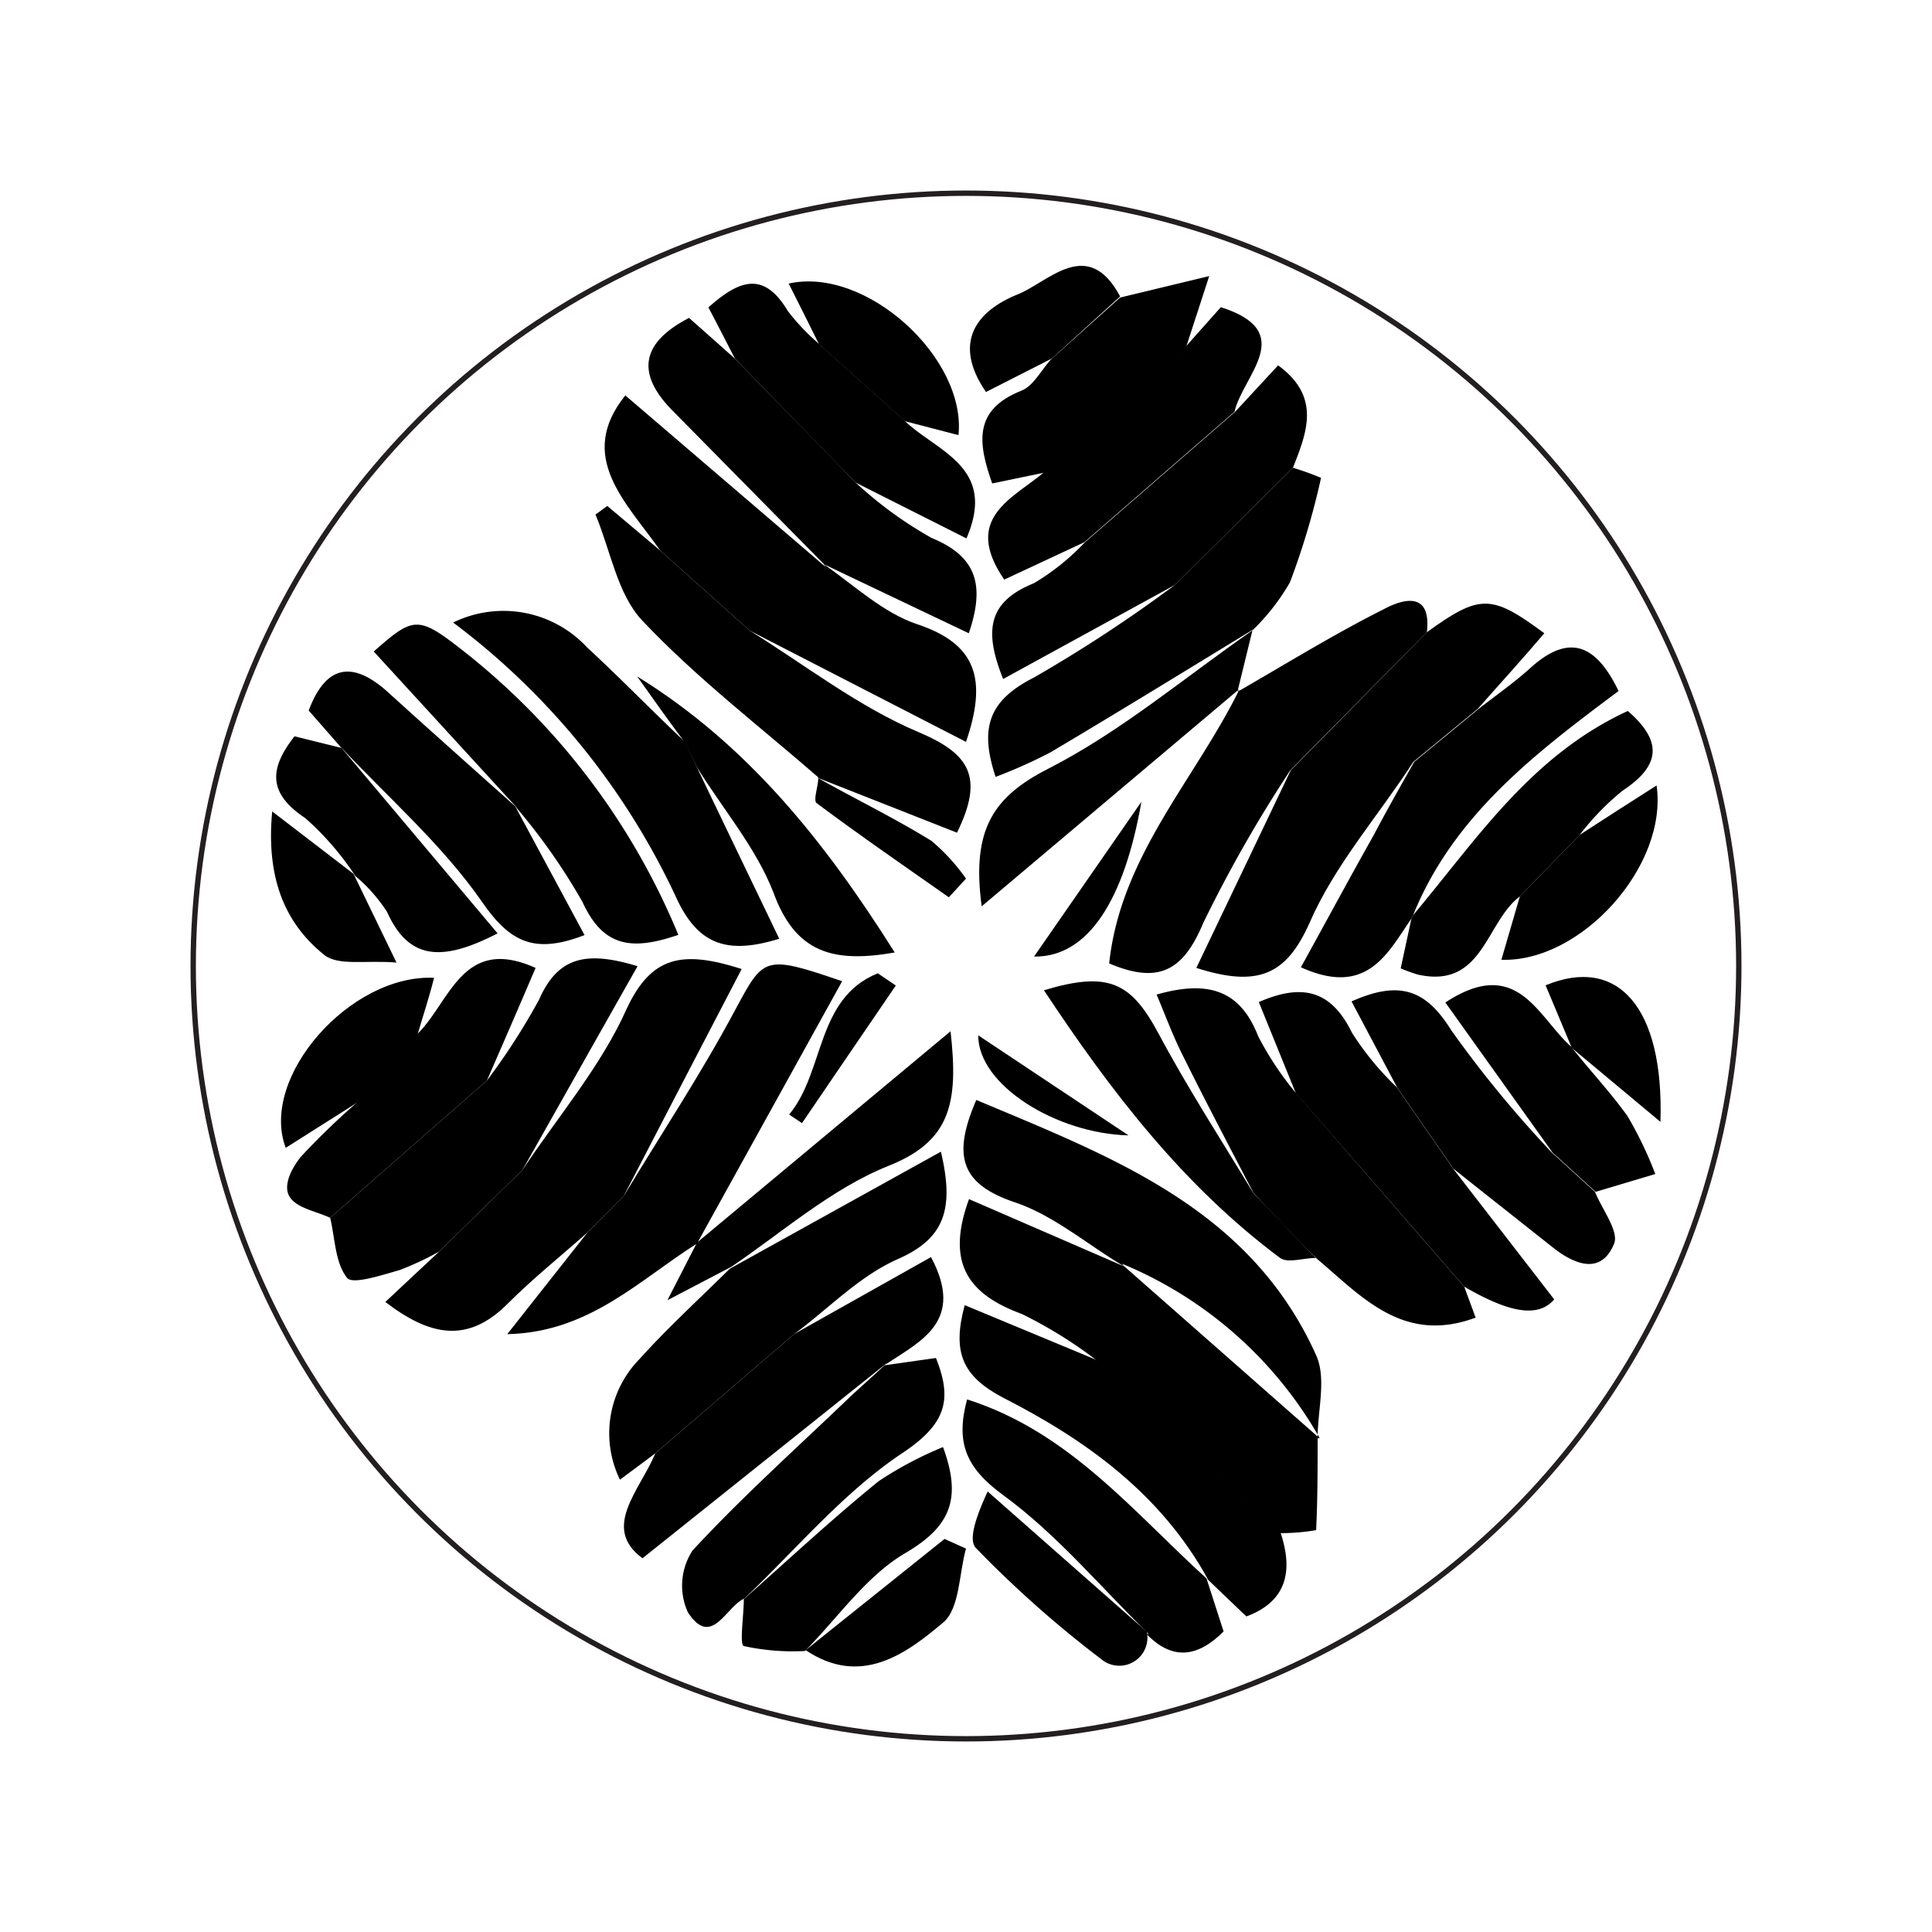
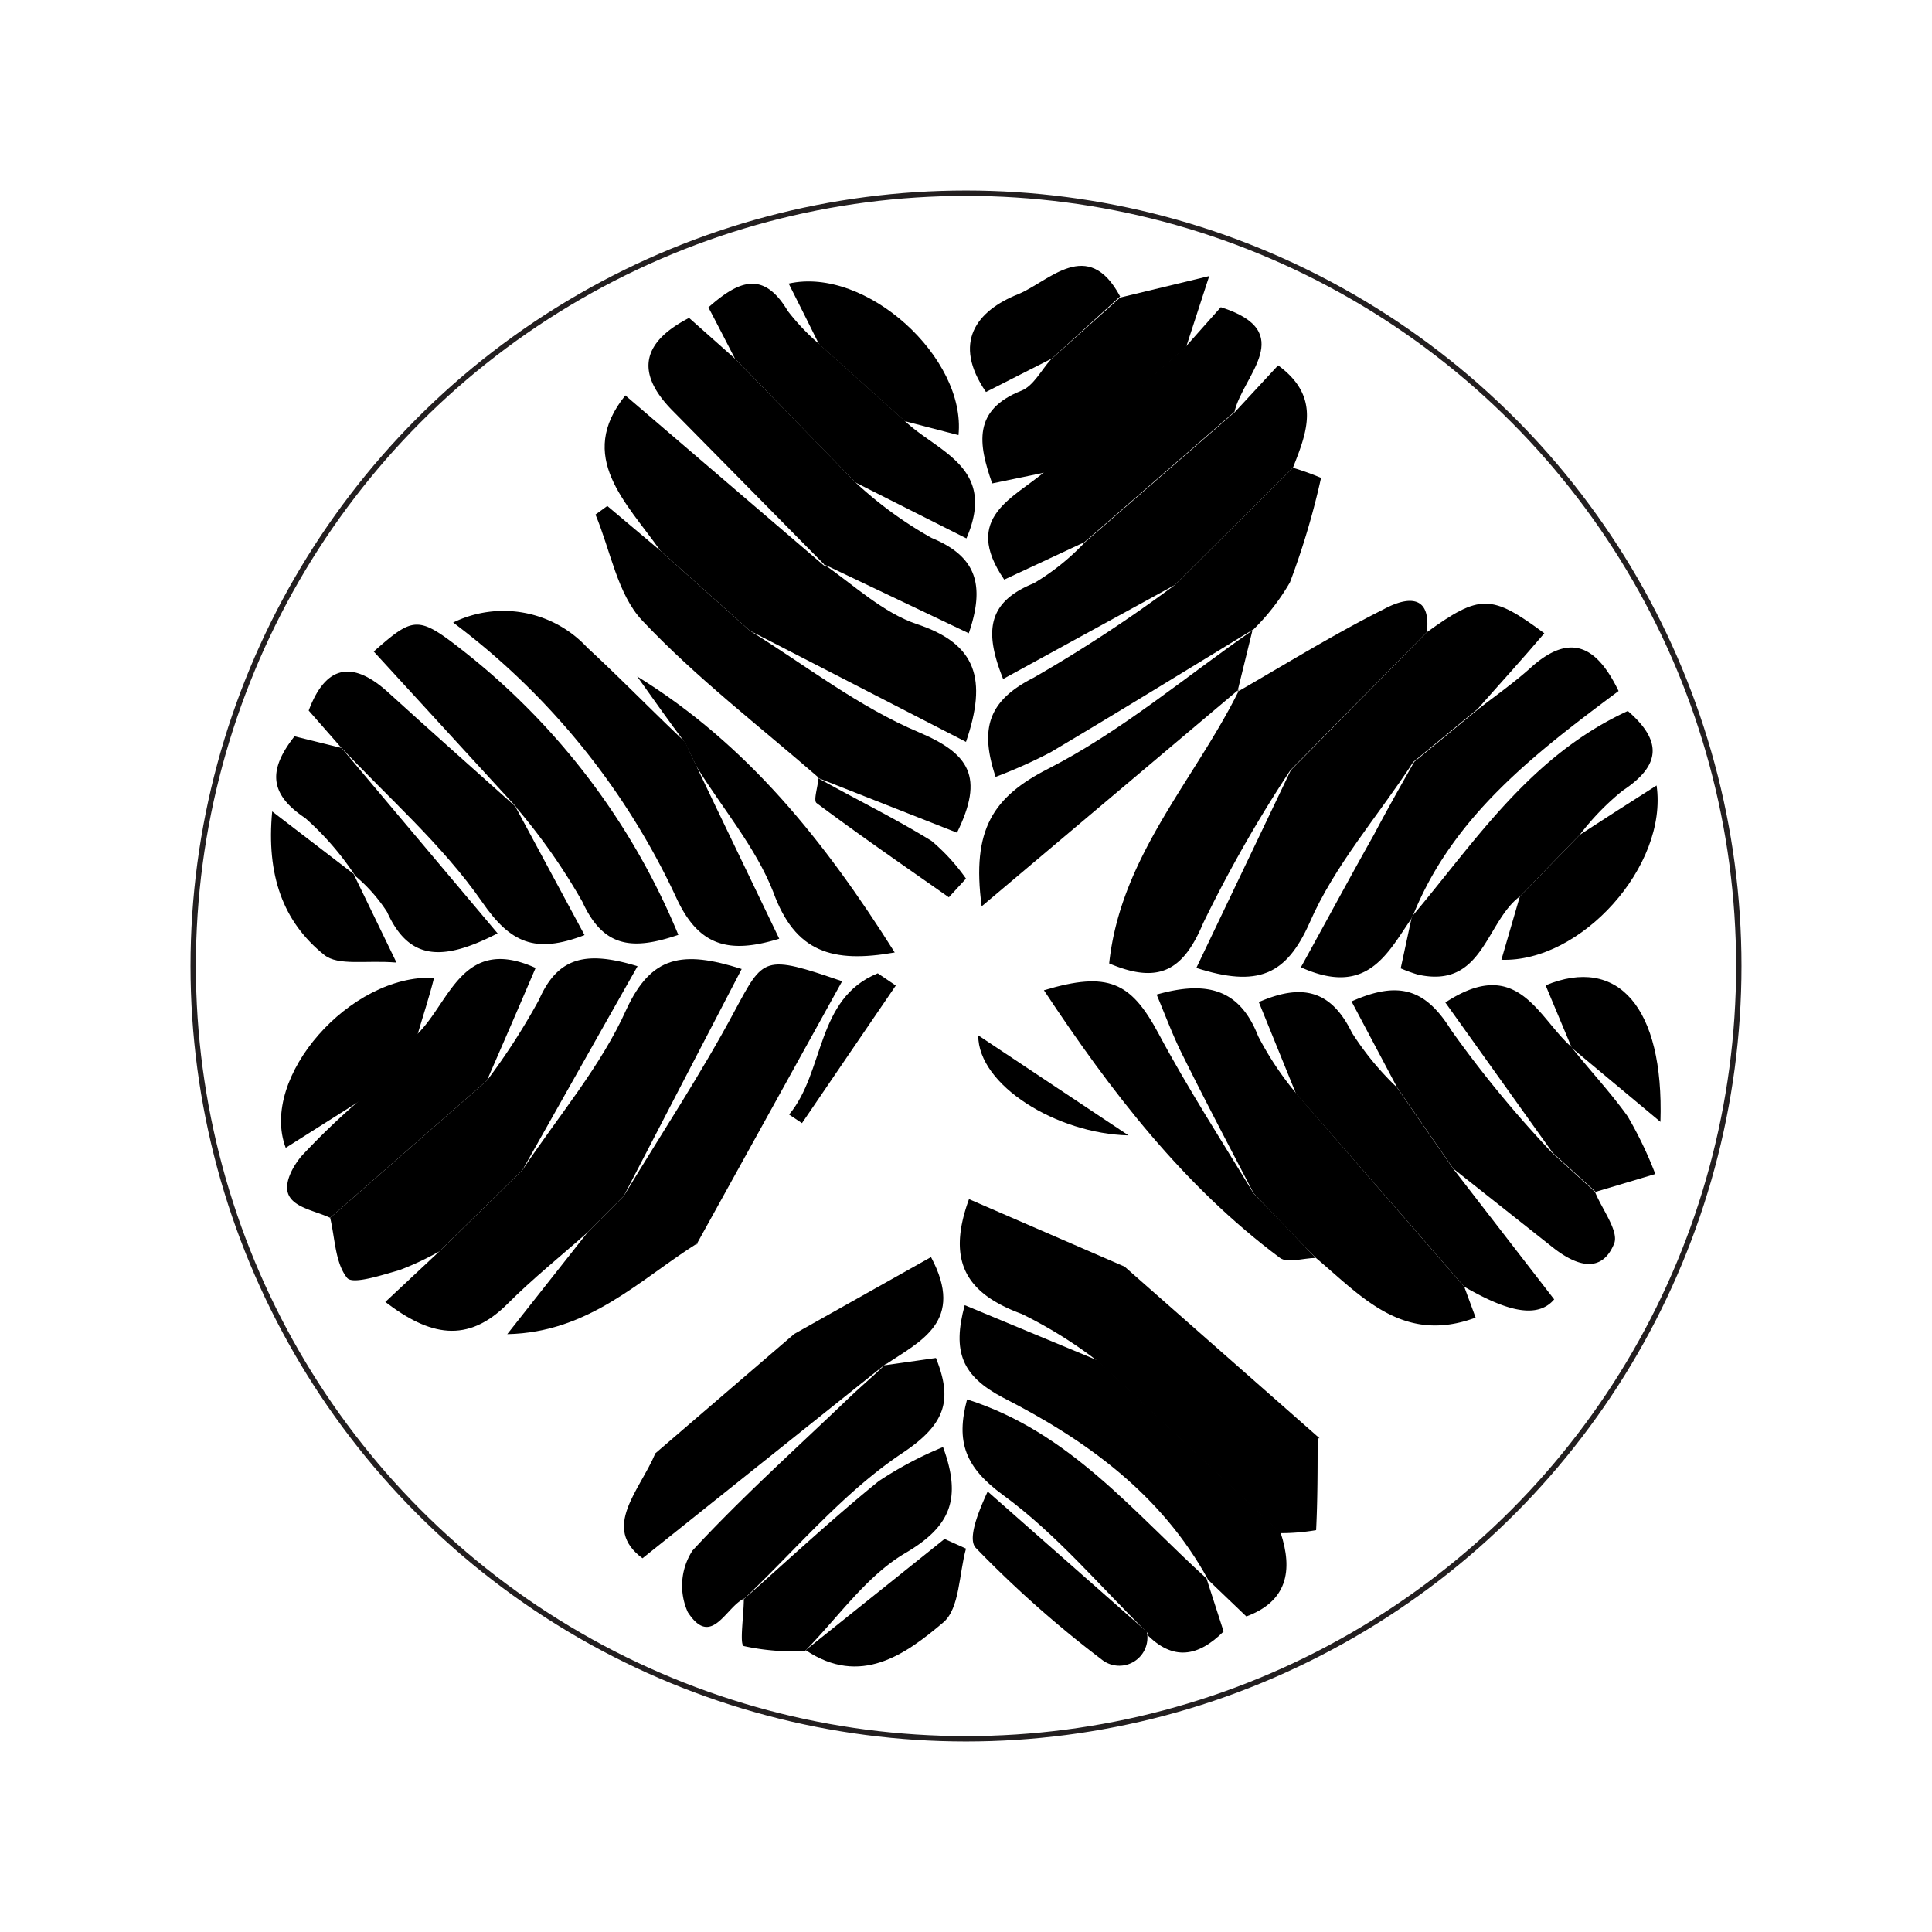
<svg xmlns="http://www.w3.org/2000/svg" width="1.25in" height="1.25in" viewBox="0 0 90 90">
  <defs>
    <style>.cls-1{fill:none;stroke:#231f20;stroke-miterlimit:10;stroke-width:0.25px;}</style>
  </defs>
  <title>cap-clover</title>
  <g id="circles">
    <circle class="cls-1" cx="45" cy="45" r="36" />
  </g>
  <g id="Layer_1" data-name="Layer 1">
    <path d="M66.47,29.45c2.47-1.78,3-1.78,5.47.05-1,1.18-2.07,2.35-3.1,3.52l-3,2.47C64.21,38,62.17,40.3,61,43c-1.09,2.44-2.42,3-5.27,2.09l4.4-9.21Z" />
    <path d="M27.37,57.41c-1.24,1.1-2.55,2.15-3.72,3.32-1.88,1.89-3.65,1.49-5.7-.08l2.51-2.35,3.88-3.8C26,52,28,49.67,29.19,47c1.15-2.46,2.58-2.75,5.36-1.86-1.9,3.65-3.7,7.11-5.49,10.57Z" />
    <path d="M61.38,67c0,1.43,0,2.86-.07,4.28a9.88,9.88,0,0,1-1.66.14l-8.5-8a20.72,20.72,0,0,0-3.55-2.21c-2.47-.91-3.56-2.34-2.46-5.35L52.38,59l-.11-.1L61.47,67Z" />
    <path d="M38.37,26.28c1.44,1,2.77,2.27,4.36,2.8C45.49,30,46,31.64,45,34.56L34.93,29.38l-4.17-3.73c-1.59-2.26-3.93-4.37-1.63-7.23l9.34,8Z" />
    <path d="M66.47,29.45l-6.36,6.43A62.58,62.58,0,0,0,56.05,43c-.93,2.22-2.07,2.86-4.38,1.88.53-5,4-8.56,6.06-12.75l-.09.1c2.26-1.3,4.49-2.68,6.82-3.85C65.31,27.92,66.69,27.49,66.47,29.45Z" />
    <path d="M30.76,25.65l4.17,3.73C37.54,31,40,32.93,42.8,34.11c2.36,1,3.06,2.08,1.78,4.68l-6.5-2.56.06,0c-2.77-2.41-5.71-4.66-8.22-7.32-1.16-1.23-1.48-3.27-2.18-4.94l.55-.4Z" />
    <path d="M68.21,59.94l.53,1.44c-3.39,1.26-5.32-1-7.45-2.79-1-1-1.93-2-2.89-3-1.1-2.12-2.21-4.22-3.27-6.36-.47-.92-.83-1.9-1.25-2.9,2.33-.66,3.87-.27,4.73,1.94a14.69,14.69,0,0,0,1.76,2.65Q64.29,55.43,68.21,59.94Z" />
    <path d="M24.34,54.5l-3.88,3.8a13.63,13.63,0,0,1-1.86.87c-.82.23-2.17.68-2.43.36-.56-.7-.56-1.84-.79-2.8l7.3-6.39a30.54,30.54,0,0,0,2.43-3.77c.88-2,2.2-2.29,4.59-1.56C27.84,48.29,26.09,51.4,24.34,54.5Z" />
    <path d="M27.37,57.41l1.69-1.7c1.73-2.87,3.59-5.67,5.17-8.63,1.35-2.5,1.33-2.63,5-1.37L32.43,58l.1-.11c-2.72,1.7-5.06,4.18-8.9,4.26Z" />
-     <path d="M52.38,59c-1.7-1-3.29-2.39-5.13-3-2.49-.85-2.9-2.15-1.77-4.76,6.34,2.67,12.75,5.05,15.83,11.89.49,1.08.07,2.56.07,3.85l.09,0a18.89,18.89,0,0,0-9.2-8.11Z" />
-     <path d="M30.53,67.7l-1.65,1.23a4.94,4.94,0,0,1,.92-5.63c1.35-1.5,2.86-2.87,4.29-4.29L34,59.1l9.83-5.45c.64,2.69.16,4.05-2,5C40,59.46,38.56,61,37,62.14Z" />
    <path d="M60.23,21.79a13.16,13.16,0,0,1,1.31.47,35.42,35.42,0,0,1-1.45,4.87,10.26,10.26,0,0,1-1.76,2.25l.07-.07c-3.15,1.92-6.3,3.86-9.47,5.74a23.33,23.33,0,0,1-2.55,1.14c-.76-2.28-.32-3.56,1.77-4.62a66.49,66.49,0,0,0,6.58-4.32Z" />
    <path d="M51.15,63.38l8.5,8c.6,1.8.3,3.22-1.59,3.92L56.2,73.52l.08.07c-2.19-4-5.69-6.51-9.57-8.49-1.89-1-2.36-2.12-1.77-4.3Z" />
    <path d="M68.21,59.94q-3.92-4.52-7.84-9l-1.73-4.26c2-.87,3.36-.58,4.34,1.43a13.56,13.56,0,0,0,2.1,2.55c.87,1.27,1.75,2.53,2.62,3.79l4.7,6.08C71.53,61.56,69.88,60.9,68.21,59.94Z" />
    <path d="M39.86,22.48a18.38,18.38,0,0,0,3.54,2.58c2.11.87,2.49,2.21,1.73,4.44l-6.76-3.22.1.09-7.15-7.25c-1.75-1.78-1.39-3.19.78-4.31l2.14,1.9C36.11,18.63,38,20.56,39.86,22.48Z" />
    <path d="M65.88,35.49l3-2.47c.84-.65,1.71-1.26,2.52-2,1.79-1.55,3-.9,4,1.17C71.51,35.09,67.7,38,65.83,42.63a1.19,1.19,0,0,0-.08.16c-1.13,1.64-2.07,3.66-5.15,2.27C61.74,43,62.85,40.93,64,38.89,64.6,37.75,65.24,36.62,65.88,35.49Z" />
    <path d="M32.46,35.73c1.25,2.62,2.51,5.23,3.84,8-2.37.73-3.77.34-4.81-1.94A33.83,33.83,0,0,0,21.11,29a5.32,5.32,0,0,1,6.25,1.17c1.55,1.43,3,2.93,4.56,4.4Z" />
    <path d="M60.23,21.79l-5.5,5.46-8,4.38c-.88-2.2-.75-3.58,1.43-4.46a10.86,10.86,0,0,0,2.38-1.91l7-6.08,2-2.16C61.55,18.49,60.88,20.14,60.23,21.79Z" />
    <path d="M30.53,67.7,37,62.14l6.37-3.58c1.6,3-.49,3.91-2.11,5l.06-.07L29.93,72.59C28,71.17,29.8,69.44,30.53,67.7Z" />
    <path d="M57.51,19.18l-7,6.08L46.78,27c-2-2.92.48-3.8,1.95-5.08l6.53-5.8,1.61-1.81C60.49,15.46,57.89,17.49,57.51,19.18Z" />
    <path d="M24.1,37.65l-6.69-7.3c1.83-1.61,2.05-1.69,4.08-.1A32.65,32.65,0,0,1,31.6,43.55c-2.14.73-3.49.6-4.47-1.54A28.34,28.34,0,0,0,24,37.56Z" />
    <path d="M67.7,54.44c-.87-1.26-1.75-2.52-2.62-3.79l-2.12-4c2.24-1,3.47-.55,4.65,1.35a52.76,52.76,0,0,0,4.69,5.7l2,1.82c.33.82,1.13,1.84.89,2.42-.59,1.43-1.78,1-2.79.22Z" />
    <path d="M39.86,22.48c-1.88-1.92-3.75-3.85-5.62-5.77-.4-.77-.79-1.54-1.24-2.39,1.44-1.28,2.58-1.71,3.7.17A10.33,10.33,0,0,0,38.13,16l4,3.59c1.51,1.46,4.34,2.15,2.89,5.49Z" />
    <path d="M22.68,50.34l-7.3,6.39c-.66-.31-1.58-.45-1.9-1s.16-1.39.56-1.87a34.11,34.11,0,0,1,2.81-2.69l2.59-3c1.53-1.49,2.1-4.62,5.51-3.08C24.19,46.87,23.44,48.6,22.68,50.34Z" />
    <path d="M24,37.56l3.23,6c-2.31.89-3.46.36-4.77-1.54-1.86-2.68-4.41-4.89-6.67-7.31l.09.1L14.38,33.1c.78-2.09,2-2.34,3.61-.93C20,34,22.06,35.82,24.1,37.65Z" />
    <path d="M34.68,74.46c-.87.38-1.53,2.35-2.64.64a3,3,0,0,1,.22-2.87c2.31-2.5,4.87-4.79,7.33-7.15.55-.52,1.12-1,1.68-1.55l-.06.07,2.39-.34c.77,1.93.49,3.06-1.55,4.42-2.78,1.85-5,4.54-7.46,6.87Z" />
    <path d="M65.75,42.79a1.19,1.19,0,0,1,.08-.16c2.94-3.5,5.48-7.43,10-9.51,1.58,1.37,1.58,2.51-.24,3.71a12,12,0,0,0-2,2.06L70.8,41.76c-1.6,1.2-1.71,4.32-4.75,3.64a7.6,7.6,0,0,1-.8-.29Z" />
    <path d="M53.52,76.13c-2.25-2.2-4.29-4.66-6.8-6.49-1.76-1.29-2.2-2.47-1.67-4.45,4.79,1.52,7.77,5.28,11.22,8.4,0,0-.08-.07-.07-.07L57,76c-1.18,1.18-2.37,1.4-3.62.09Z" />
    <path d="M55.26,16.15,48.73,22l-2.51.52c-.65-1.85-.91-3.42,1.36-4.32.56-.22.92-.95,1.37-1.45l3.23-2.89,4.15-1Z" />
    <path d="M74.33,55.52l-2-1.82-5-7c3.41-2.24,4.32.75,5.93,2.12l-.1-.1C74,49.8,75,50.85,75.82,52a18,18,0,0,1,1.29,2.69Z" />
    <path d="M15.8,34.71l7.38,8.77c-2.6,1.34-4.14,1.24-5.15-1a7.48,7.48,0,0,0-1.56-1.74l.1.09a13.5,13.5,0,0,0-2.35-2.72c-1.7-1.13-1.72-2.26-.5-3.81l2.18.54Z" />
    <path d="M58.4,55.6c1,1,1.92,2,2.89,3-.56,0-1.3.26-1.66,0-4.52-3.37-7.89-7.77-11-12.47,3-.9,4.05-.38,5.33,2C55.32,50.68,56.9,53.12,58.4,55.6Z" />
    <path d="M34.59,74.55c2.1-1.86,4.16-3.78,6.34-5.55a17.18,17.18,0,0,1,3-1.59c.89,2.42.34,3.71-1.76,4.94-1.82,1.07-3.13,3-4.67,4.56l0,0a10.71,10.71,0,0,1-2.85-.23c-.21-.07,0-1.43,0-2.19Z" />
-     <path d="M34.09,59l-3,1.57,1.4-2.73-.1.11,11.89-9.91c.38,3.35,0,5.12-2.89,6.27-2.68,1.07-5,3.14-7.42,4.77Z" />
    <path d="M57.73,32.1l-12,10.12c-.48-3.59.54-5.1,3.1-6.41,3.41-1.74,6.4-4.29,9.58-6.49,0,0-.08.07-.07.06l-.69,2.82Z" />
    <path d="M32.46,35.73l-.54-1.12c-.75-1-1.5-2.06-2.24-3.1,5.15,3.18,8.74,7.69,12,12.86-2.9.51-4.64,0-5.66-2.82C35.2,39.46,33.65,37.66,32.46,35.73Z" />
    <path d="M42.15,19.62l-4-3.59c-.46-.93-.92-1.85-1.41-2.82,3.6-.81,8.28,3.46,7.91,7.06Z" />
    <path d="M19.44,48.23l-2.59,3-3.54,2.24c-1.24-3.28,3-8.1,6.91-7.92C20,46.44,19.7,47.34,19.44,48.23Z" />
    <path d="M70.8,41.76l2.79-2.87c1.15-.75,2.31-1.49,3.58-2.3.54,3.75-3.52,8.25-7.23,8.12Z" />
    <path d="M53.42,76a1.31,1.31,0,0,1-2.12,1.29,51.14,51.14,0,0,1-5.84-5.18c-.34-.35-.05-1.34.55-2.63l7.5,6.61Z" />
    <path d="M52.18,13.81,49,16.7l-3.07,1.56c-1.58-2.3-.45-3.78,1.51-4.56C48.87,13.11,50.68,11,52.18,13.81Z" />
    <path d="M37.48,76.91,44,71.69l1,.45c-.33,1.18-.29,2.79-1.06,3.44-1.77,1.5-3.86,3-6.41,1.29Z" />
    <path d="M16.47,40.71l2,4.13c-1.41-.12-2.72.17-3.37-.36-1.92-1.54-2.7-3.72-2.42-6.68l3.91,3Z" />
    <path d="M73.21,48.79,72,45.9c3.35-1.39,5.52,1,5.35,6.36l-4.28-3.57Z" />
    <path d="M45.57,48.23l7,4.66C49.22,52.81,45.56,50.55,45.57,48.23Z" />
    <path d="M38.08,36.23c1.78,1,3.59,1.88,5.31,2.94A9.22,9.22,0,0,1,45,40.93l-.8.87c-2.06-1.45-4.14-2.88-6.16-4.39-.16-.12.06-.74.08-1.14Z" />
-     <path d="M48.17,44.56l5-7.21C52.38,41.91,50.69,44.6,48.17,44.56Z" />
    <path d="M36.76,51.92c1.67-2,1.24-5.41,4.13-6.58l.84.57c-1.46,2.13-2.91,4.27-4.37,6.41Z" />
  </g>
</svg>